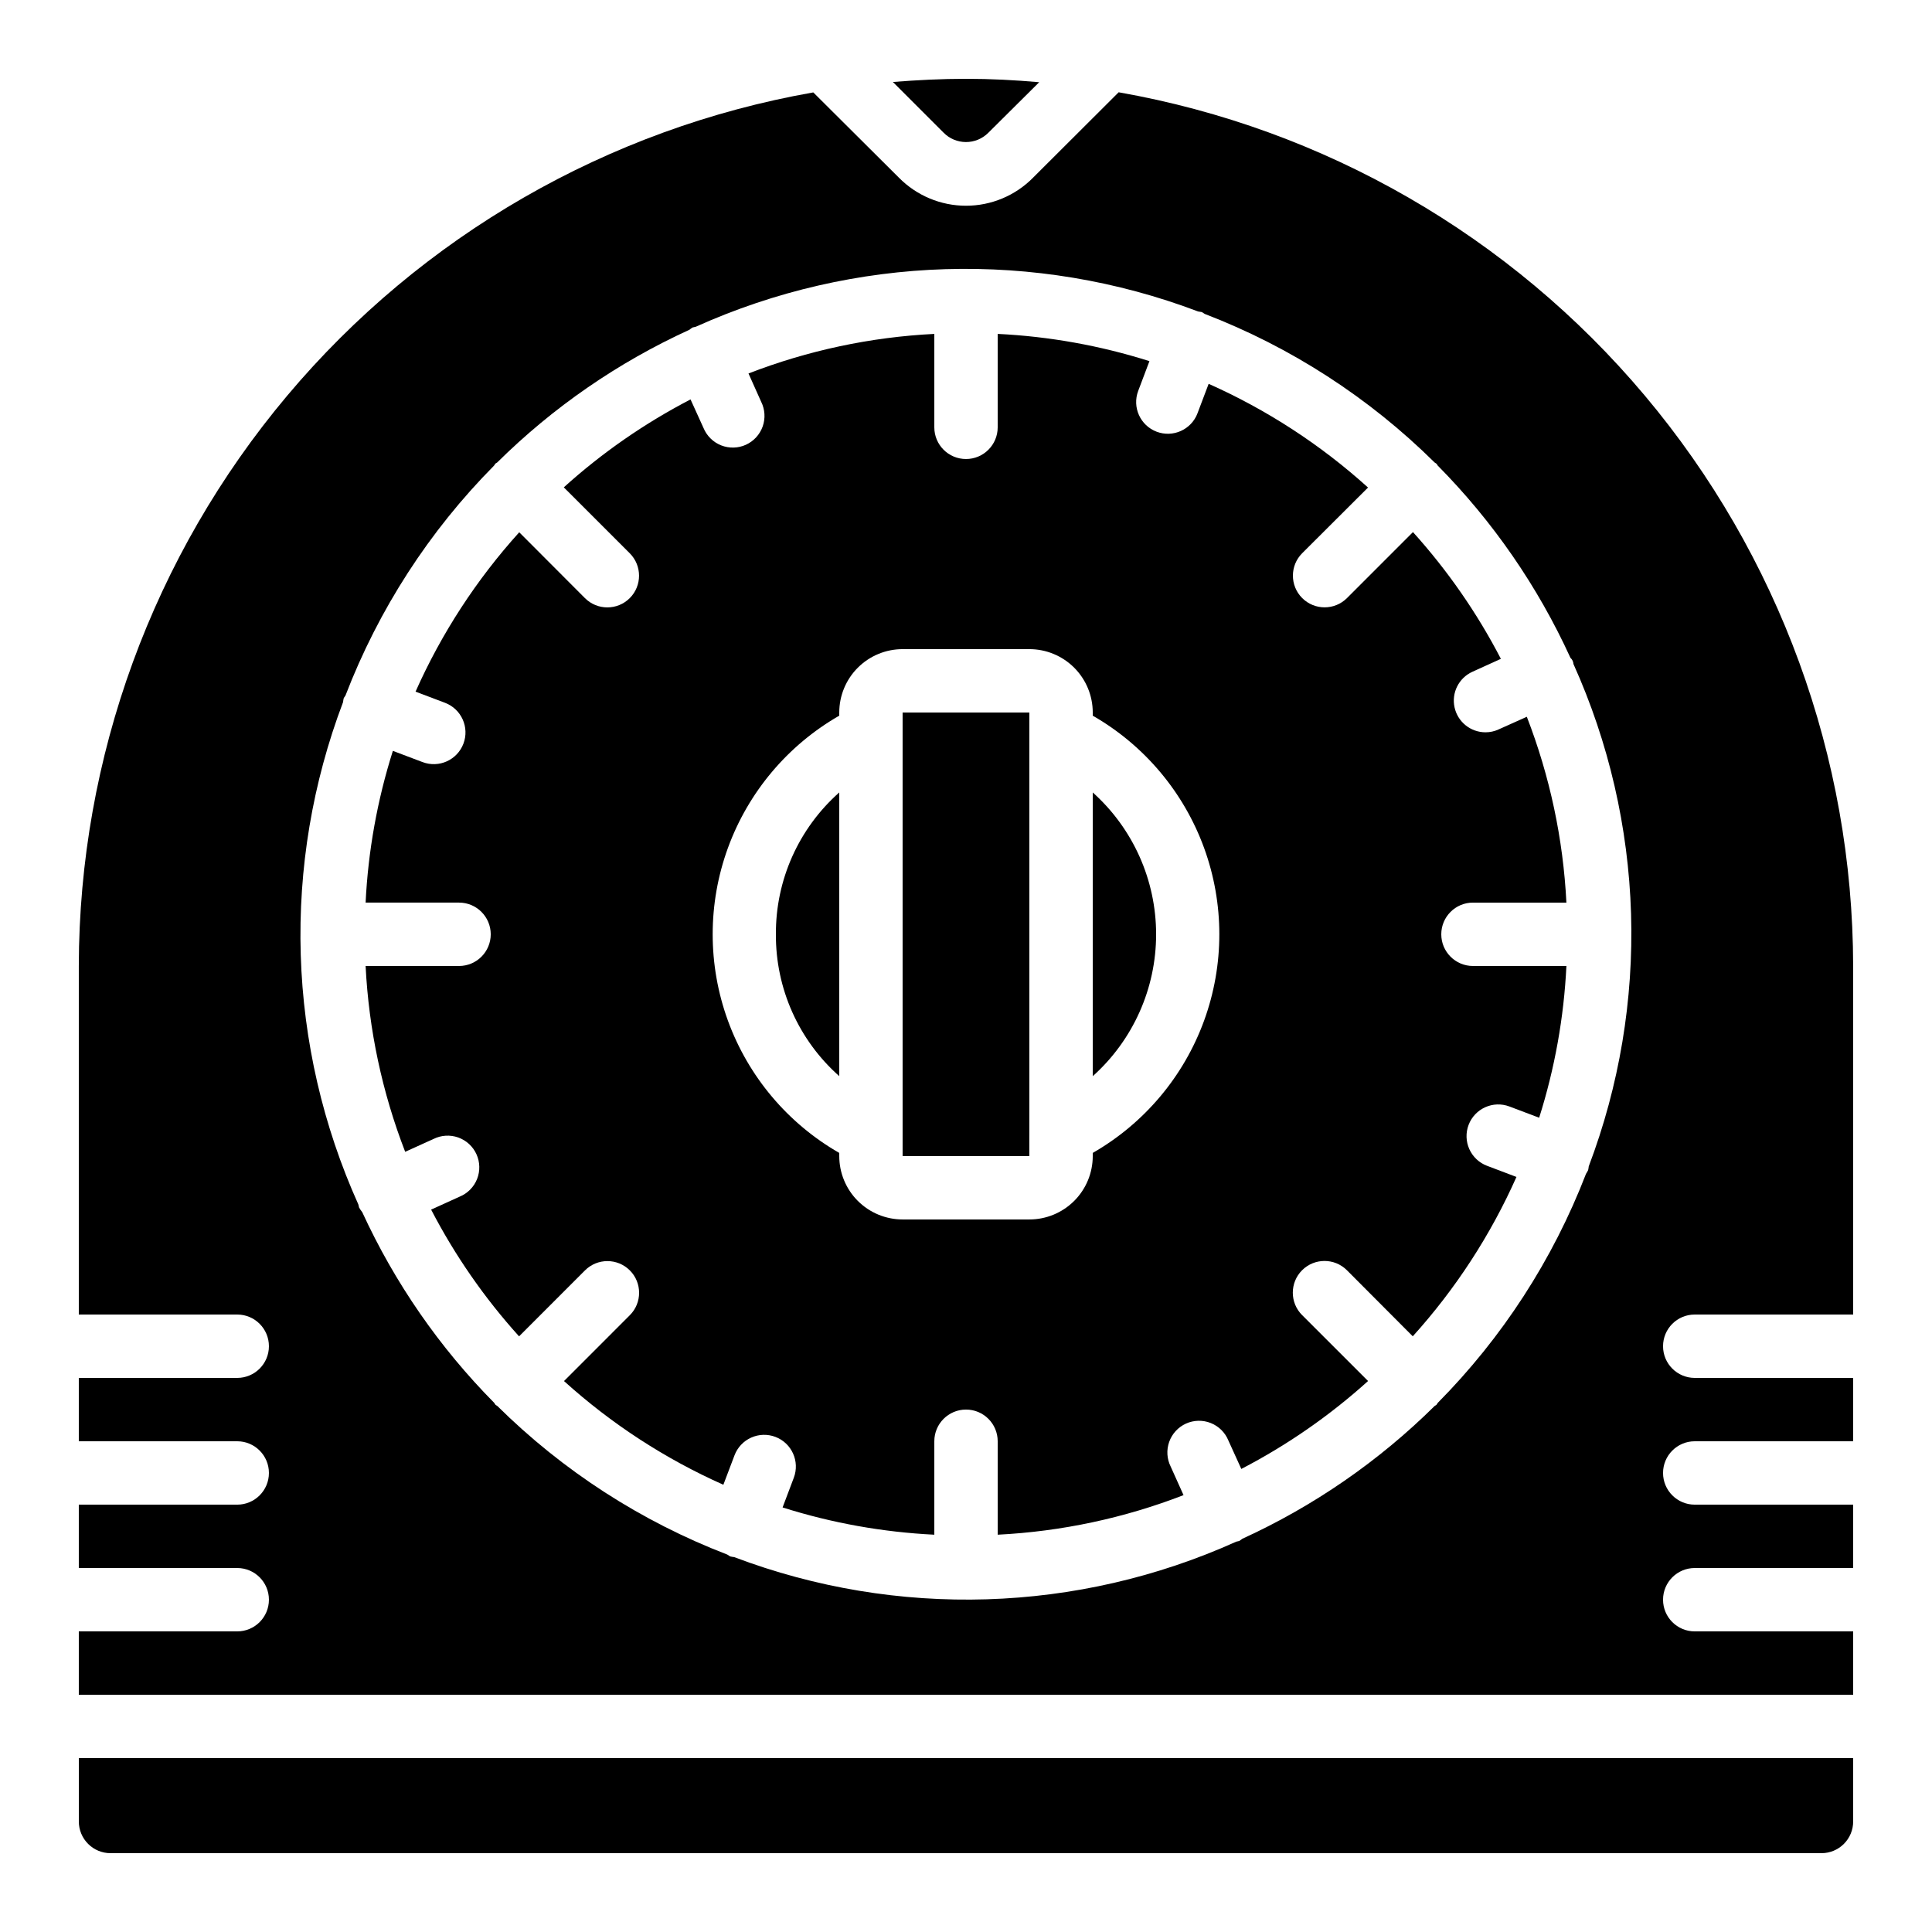
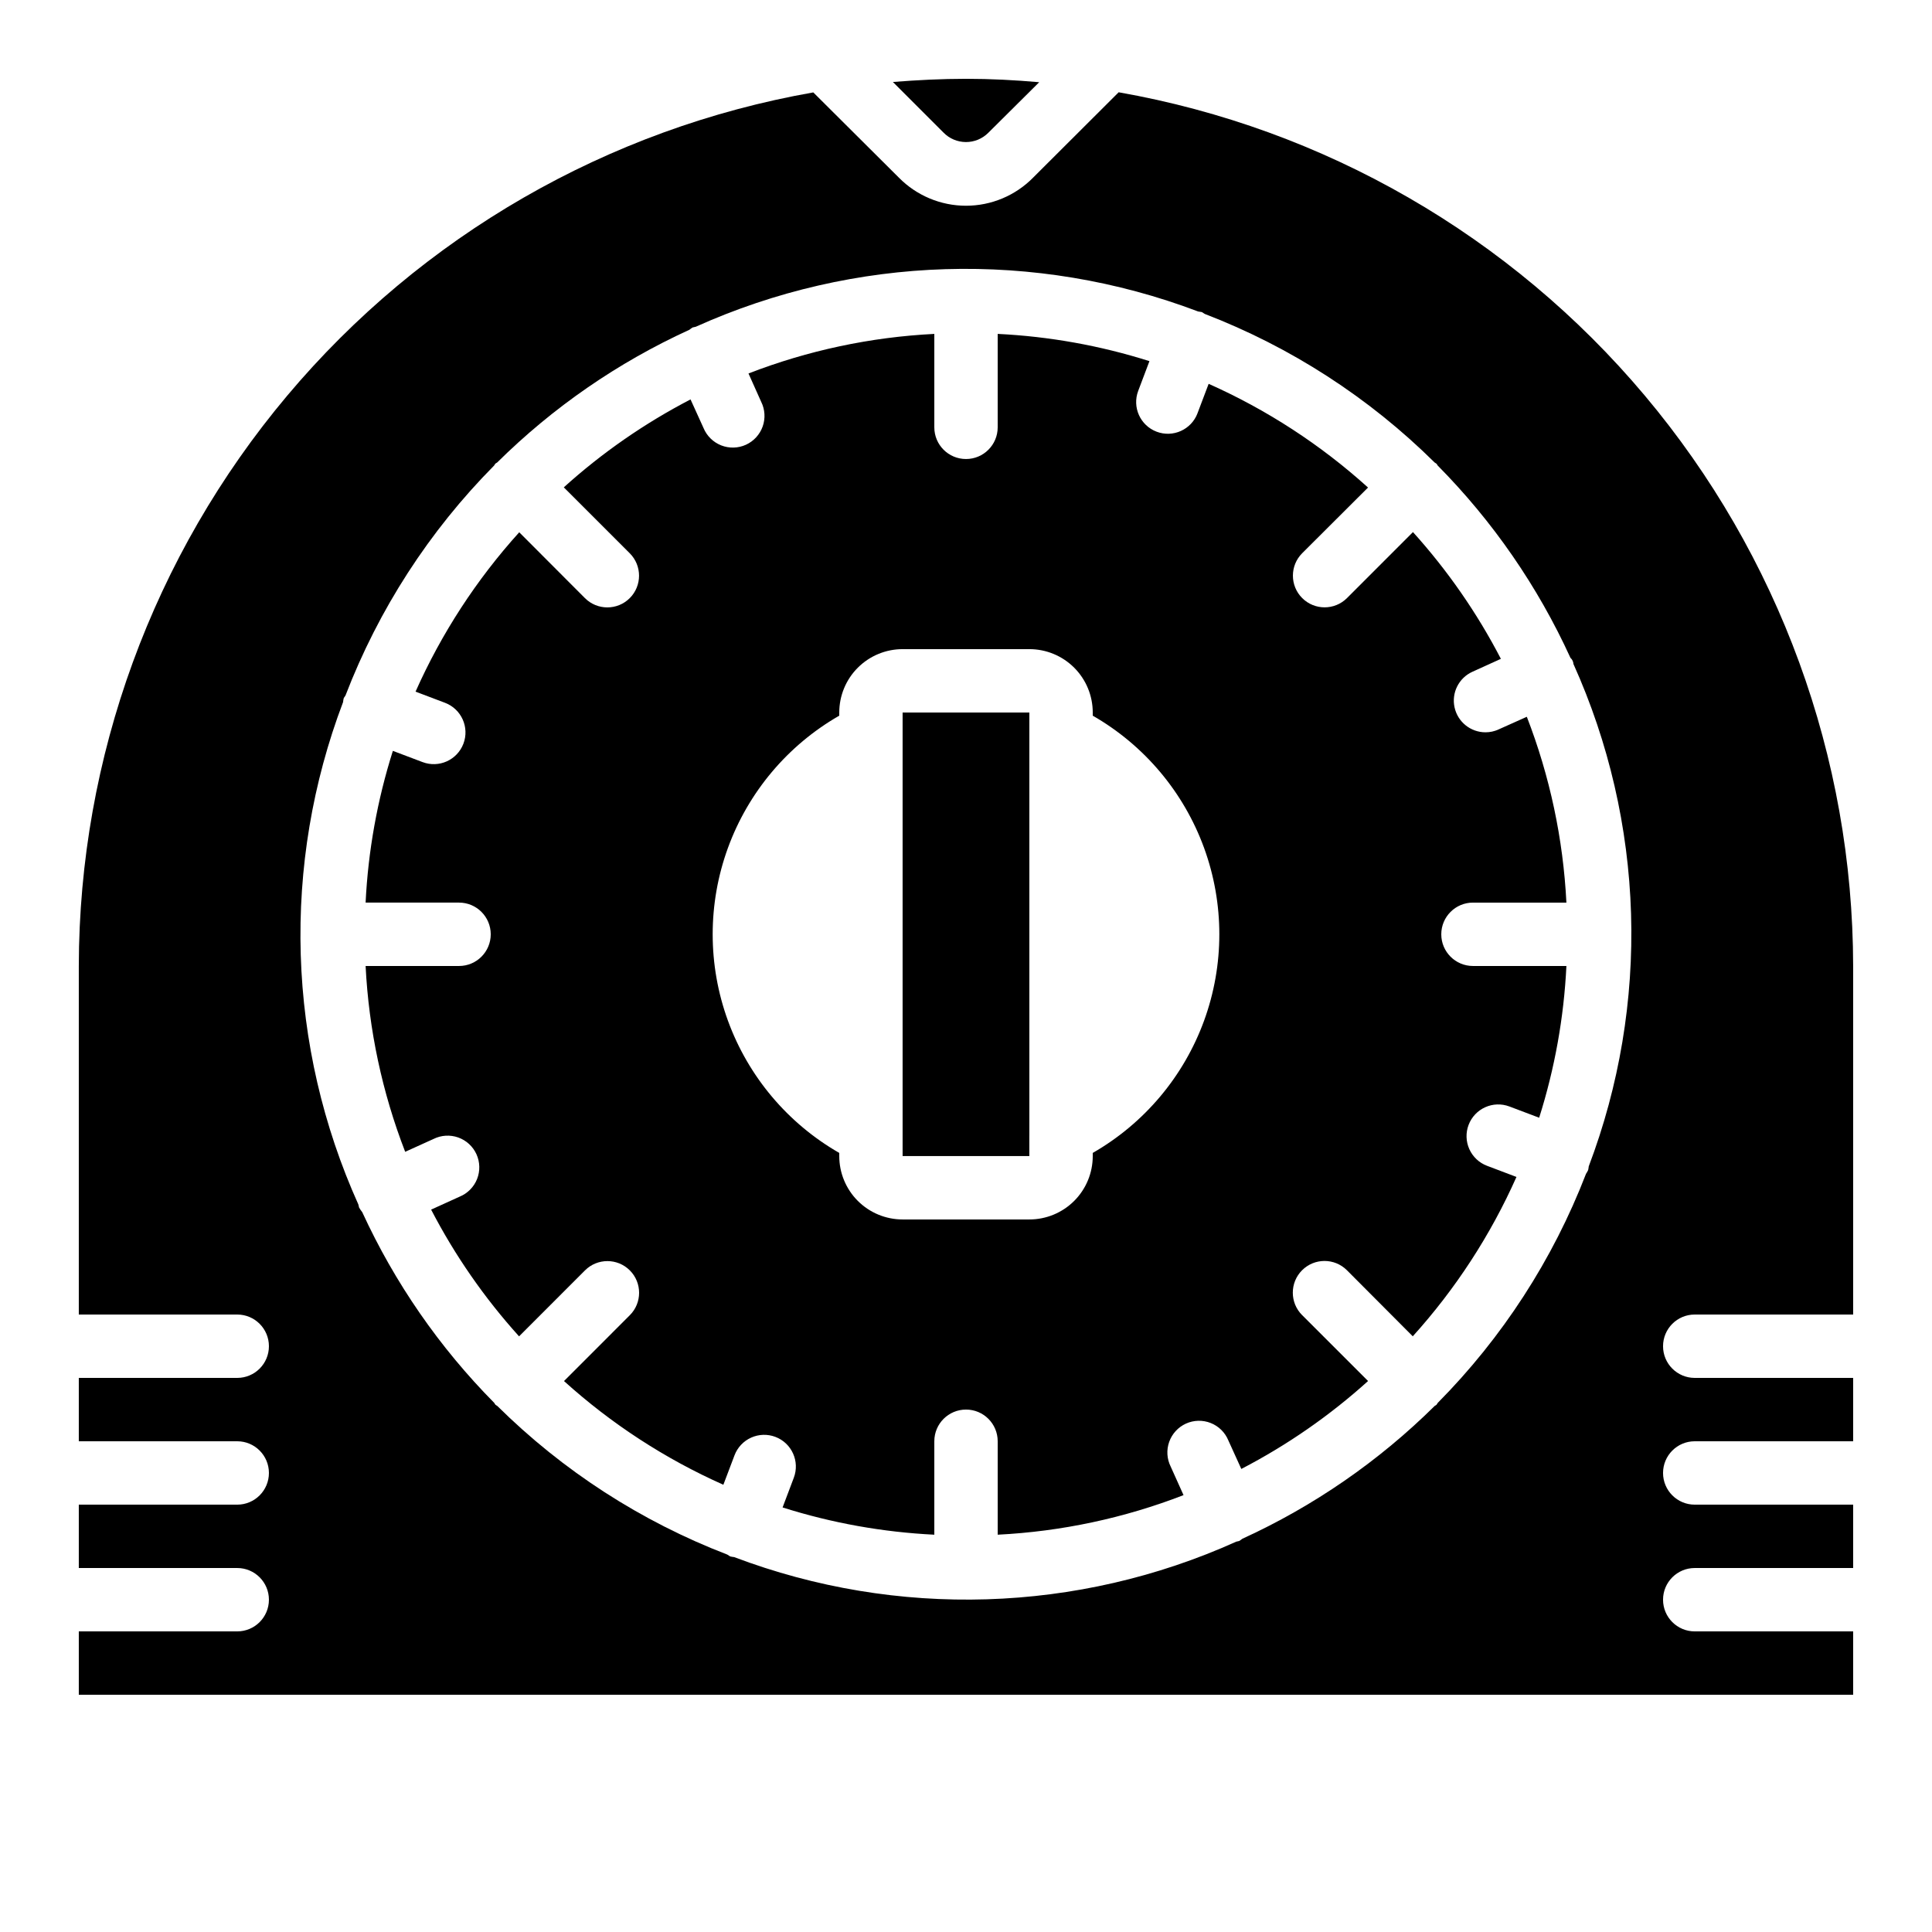
<svg xmlns="http://www.w3.org/2000/svg" fill="#000000" width="800px" height="800px" version="1.1" viewBox="144 144 512 512">
  <g>
-     <path d="m626.71 635.11c2.231 0 4.363-0.883 5.938-2.461 1.578-1.574 2.461-3.707 2.461-5.938v-16.793h-470.22v16.793c0 2.231 0.887 4.363 2.461 5.938 1.574 1.578 3.711 2.461 5.938 2.461z" />
    <path d="m405.88 179.22 13.52-13.434c-6.414-0.566-12.863-0.902-19.395-0.902s-12.98 0.336-19.379 0.84l13.434 13.434c1.555 1.582 3.68 2.477 5.898 2.488 2.219 0.012 4.352-0.863 5.922-2.426z" />
    <path d="m534.35 383.2h24.762c-0.844-16.867-4.383-33.496-10.488-49.246l-7.5 3.359h0.004c-1.086 0.5-2.266 0.758-3.461 0.754-3.949 0-7.363-2.758-8.199-6.617-0.84-3.859 1.129-7.781 4.723-9.418l7.559-3.434c-6.301-12.148-14.133-23.434-23.301-33.59l-17.473 17.48-0.004 0.004c-3.281 3.281-8.598 3.281-11.879 0s-3.281-8.602 0-11.883l17.449-17.406c-12.539-11.336-26.797-20.609-42.238-27.484l-2.957 7.809h0.004c-1.645 4.34-6.496 6.523-10.832 4.879-4.34-1.645-6.523-6.492-4.879-10.832l2.973-7.867c-13.039-4.129-26.555-6.555-40.215-7.219v24.762c0 4.637-3.758 8.395-8.395 8.395-4.641 0-8.398-3.758-8.398-8.395v-24.762c-16.871 0.844-33.496 4.383-49.246 10.484l3.359 7.5c1.016 2.039 1.16 4.406 0.398 6.555-0.766 2.148-2.367 3.894-4.445 4.84-2.074 0.941-4.445 0.996-6.566 0.156-2.117-0.84-3.805-2.508-4.672-4.617l-3.434-7.559v0.004c-12.145 6.301-23.434 14.129-33.586 23.301l17.48 17.473c3.281 3.281 3.281 8.602 0 11.883s-8.602 3.281-11.879 0l-17.41-17.449c-11.332 12.539-20.609 26.793-27.48 42.234l7.809 2.957c4.34 1.645 6.523 6.496 4.879 10.832-1.645 4.34-6.492 6.523-10.832 4.879l-7.867-2.973c-4.129 13.039-6.559 26.555-7.223 40.211h24.762c4.637 0 8.398 3.762 8.398 8.398 0 4.637-3.762 8.398-8.398 8.398h-24.762c0.844 16.867 4.387 33.496 10.488 49.246l7.5-3.402c2.039-1.016 4.406-1.16 6.555-0.398 2.148 0.766 3.894 2.367 4.836 4.445 0.941 2.074 1 4.445 0.16 6.566-0.84 2.117-2.508 3.805-4.617 4.672l-7.559 3.434c6.301 12.145 14.133 23.434 23.305 33.586l17.473-17.48c3.281-3.281 8.602-3.281 11.879 0 3.281 3.281 3.281 8.598 0 11.879l-17.445 17.449c12.539 11.336 26.793 20.609 42.234 27.484l2.957-7.809c0.789-2.086 2.375-3.769 4.406-4.684 2.031-0.914 4.34-0.984 6.426-0.195 4.336 1.645 6.519 6.492 4.879 10.832l-2.973 7.867c13.035 4.129 26.551 6.555 40.211 7.223v-24.766c0-4.637 3.758-8.395 8.398-8.395 4.637 0 8.395 3.758 8.395 8.395v24.766c16.871-0.848 33.496-4.387 49.25-10.488l-3.402-7.559c-1.02-2.039-1.16-4.406-0.398-6.555 0.762-2.148 2.367-3.894 4.441-4.84 2.078-0.941 4.449-0.996 6.566-0.156 2.121 0.84 3.809 2.508 4.672 4.617l3.434 7.559v-0.004c12.148-6.301 23.434-14.129 33.59-23.301l-17.48-17.473h-0.004c-3.281-3.281-3.281-8.602 0-11.883s8.602-3.281 11.883 0l17.449 17.508c11.332-12.539 20.609-26.793 27.48-42.234l-7.809-2.957c-2.082-0.789-3.766-2.375-4.68-4.406-0.918-2.031-0.988-4.344-0.199-6.426 1.645-4.34 6.496-6.523 10.832-4.879l7.867 2.973h0.004c4.129-13.035 6.555-26.555 7.219-40.211h-24.762c-4.637 0-8.398-3.762-8.398-8.398 0-4.637 3.762-8.398 8.398-8.398zm-100.76 66.336v0.84c0 4.453-1.77 8.727-4.918 11.875-3.148 3.148-7.422 4.918-11.875 4.918h-33.59c-4.453 0-8.723-1.77-11.875-4.918-3.148-3.148-4.918-7.422-4.918-11.875v-0.84c-13.652-7.836-24.102-20.246-29.5-35.035-5.394-14.793-5.394-31.012 0-45.805 5.398-14.789 15.848-27.199 29.5-35.035v-0.84c0-4.453 1.77-8.727 4.918-11.875 3.152-3.148 7.422-4.918 11.875-4.918h33.59c4.453 0 8.727 1.77 11.875 4.918 3.148 3.148 4.918 7.422 4.918 11.875v0.84c13.656 7.836 24.102 20.246 29.5 35.035 5.394 14.793 5.394 31.012 0 45.805-5.398 14.789-15.844 27.199-29.5 35.035z" />
    <path d="m416.79 444.96v-112.14h-33.59v117.55h33.586v-5.414z" />
-     <path d="m349.62 391.6c-0.082 14.367 6.039 28.066 16.793 37.594v-75.188c-10.754 9.527-16.875 23.227-16.793 37.594z" />
-     <path d="m433.59 354.01v75.188c10.688-9.574 16.793-23.246 16.793-37.594 0-14.348-6.106-28.02-16.793-37.594z" />
    <path d="m440.46 168.45-22.672 22.621h0.004c-4.695 4.766-11.105 7.453-17.793 7.453-6.691 0-13.102-2.688-17.793-7.453l-22.672-22.578v-0.004c-54.469 9.582-103.83 38.035-139.42 80.363-35.59 42.332-55.145 95.844-55.23 151.15v92.363h41.984c4.637 0 8.398 3.758 8.398 8.398 0 4.637-3.762 8.395-8.398 8.395h-41.984v16.793h41.984c4.637 0 8.398 3.762 8.398 8.398 0 4.637-3.762 8.398-8.398 8.398h-41.984v16.793h41.984c4.637 0 8.398 3.758 8.398 8.395 0 4.641-3.762 8.398-8.398 8.398h-41.984v16.793h470.22v-16.793h-41.984c-4.637 0-8.395-3.758-8.395-8.398 0-4.637 3.758-8.395 8.395-8.395h41.984v-16.793h-41.984c-4.637 0-8.395-3.762-8.395-8.398 0-4.637 3.758-8.398 8.395-8.398h41.984v-16.793h-41.984c-4.637 0-8.395-3.758-8.395-8.395 0-4.641 3.758-8.398 8.395-8.398h41.984v-92.363c-0.078-55.312-19.625-108.83-55.219-151.17-35.59-42.34-84.953-70.797-139.43-80.379zm124.57 284.65h0.004c-0.031 0.332-0.086 0.664-0.16 0.988-0.168 0.348-0.359 0.68-0.57 1-8.777 22.727-22.156 43.391-39.297 60.699-0.125 0.152-0.176 0.336-0.32 0.488-0.145 0.152-0.336 0.191-0.488 0.32-14.785 14.633-32.035 26.543-50.961 35.191-0.266 0.215-0.547 0.414-0.836 0.594-0.25 0.074-0.504 0.129-0.758 0.168-42.059 18.957-89.926 20.434-133.07 4.106-0.363-0.039-0.727-0.102-1.082-0.191-0.262-0.148-0.52-0.309-0.766-0.488-22.812-8.77-43.562-22.18-60.934-39.379-0.152-0.125-0.336-0.176-0.488-0.32-0.152-0.145-0.191-0.336-0.32-0.488h0.004c-14.523-14.68-26.367-31.793-34.992-50.555-0.316-0.387-0.598-0.805-0.84-1.242-0.078-0.262-0.137-0.523-0.184-0.789-9.383-20.84-14.574-43.32-15.27-66.164s3.113-45.598 11.215-66.969c0.031-0.332 0.086-0.664 0.16-0.992 0.117-0.293 0.344-0.496 0.488-0.773h-0.004c8.777-22.812 22.184-43.559 39.383-60.926 0.125-0.152 0.176-0.336 0.32-0.488s0.336-0.191 0.488-0.32l-0.004 0.004c14.785-14.633 32.039-26.543 50.961-35.184 0.266-0.223 0.547-0.422 0.84-0.605 0.277-0.082 0.555-0.145 0.84-0.191 42.086-18.945 89.973-20.402 133.13-4.047 0.328 0.035 0.656 0.086 0.98 0.156 0.266 0.148 0.52 0.312 0.766 0.488 22.816 8.773 43.562 22.184 60.934 39.383 0.152 0.125 0.336 0.176 0.488 0.32s0.191 0.336 0.32 0.488v-0.004c14.629 14.785 26.539 32.039 35.18 50.961 0.473 0.414 0.754 1.004 0.793 1.629 9.383 20.836 14.57 43.32 15.266 66.16 0.695 22.844-3.113 45.602-11.211 66.973z" />
  </g>
</svg>